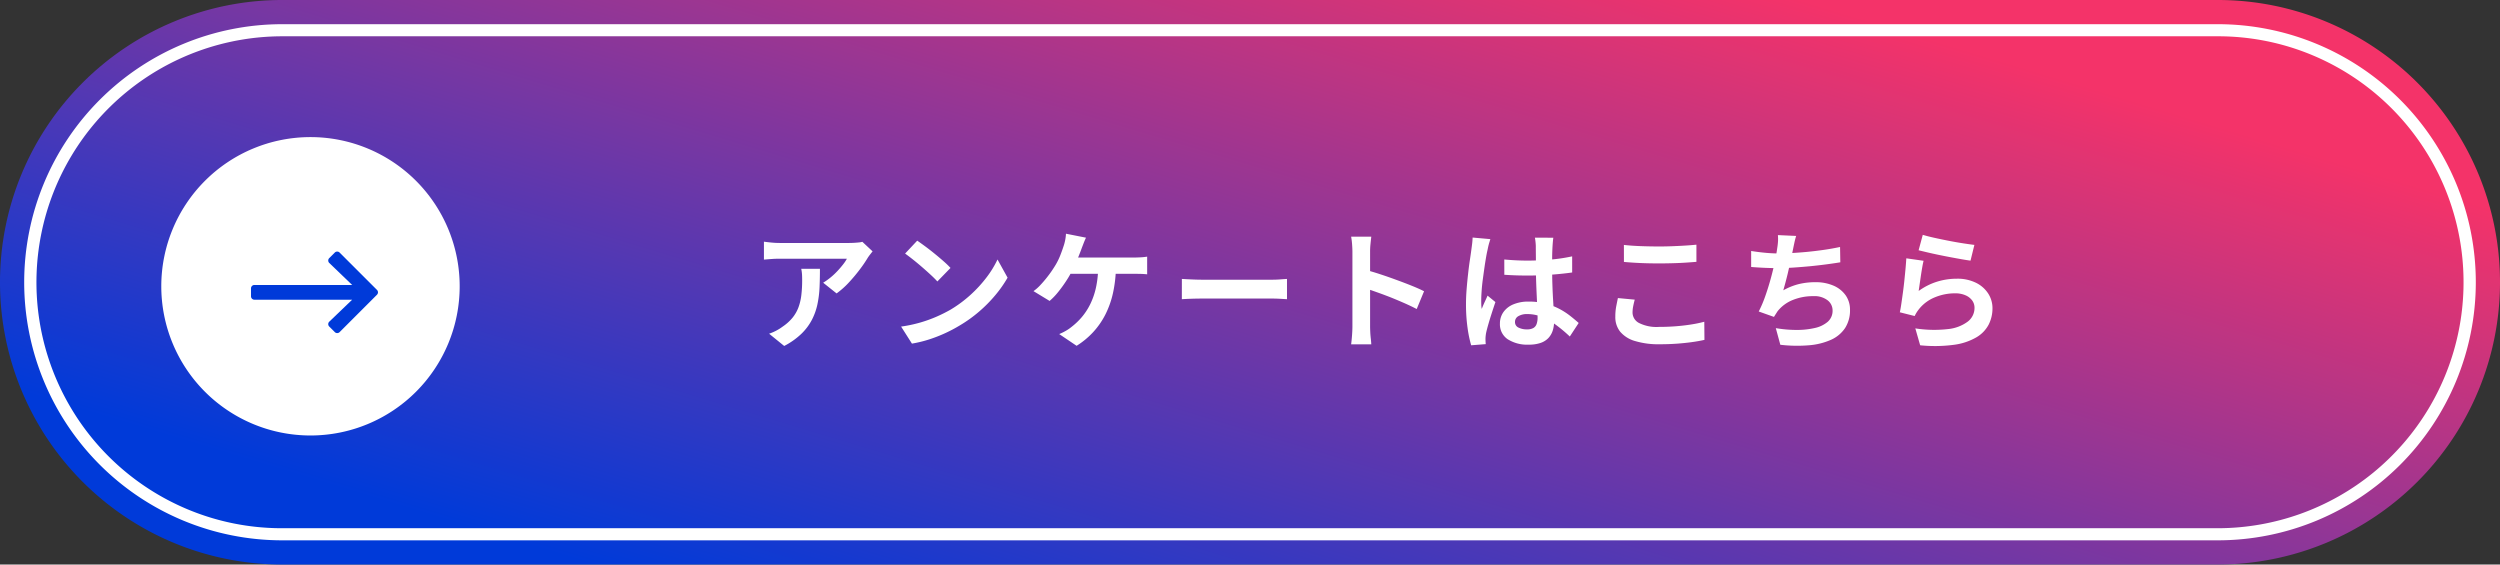
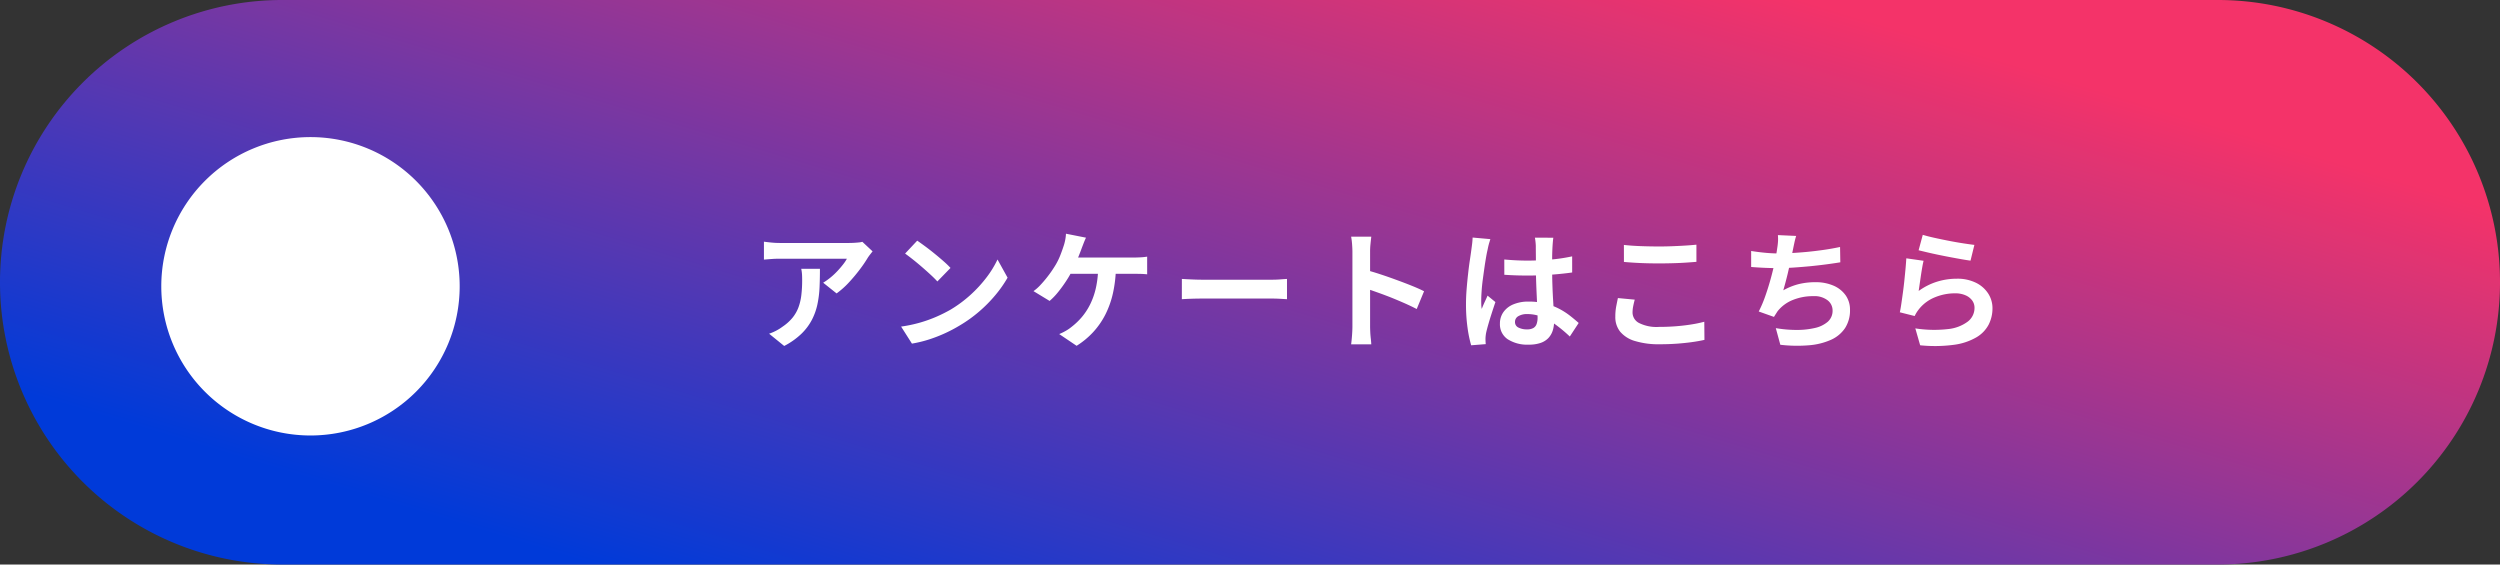
<svg xmlns="http://www.w3.org/2000/svg" width="310" height="70" viewBox="0 0 310 70">
  <rect x="0" y="0" width="310" height="70" fill="#333333" stroke="none" />
  <defs>
    <style>.a{fill:url(#a);}.b{fill:#fff;}.c{fill:#003ad9;}</style>
    <linearGradient id="a" x1="0.111" y1="0.827" x2="0.899" y2="0.243" gradientUnits="objectBoundingBox">
      <stop offset="0" stop-color="#003ad9" />
      <stop offset="1" stop-color="#f43369" />
    </linearGradient>
  </defs>
  <g transform="translate(-528 -3350)">
    <path class="a" d="M35,0H275a35,35,0,0,1,0,70H35A35,35,0,0,1,35,0Z" transform="translate(528 3350)" />
-     <path class="b" d="M32,1.5A30.508,30.508,0,0,0,20.129,60.1,30.307,30.307,0,0,0,32,62.5H272A30.508,30.508,0,0,0,283.871,3.9,30.307,30.307,0,0,0,272,1.5H32M32,0H272a32,32,0,0,1,0,64H32A32,32,0,0,1,32,0Z" transform="translate(531 3353)" />
    <path class="b" d="M-62.8-10.832q-.128.16-.32.408t-.3.424A15.761,15.761,0,0,1-64.4-8.568a20.166,20.166,0,0,1-1.344,1.6,10.1,10.1,0,0,1-1.52,1.352l-1.664-1.328a7.682,7.682,0,0,0,.944-.672,8.833,8.833,0,0,0,.856-.808q.392-.424.688-.808a4.9,4.9,0,0,0,.456-.688H-74.32q-.5,0-.944.032t-1.008.08v-2.224q.464.064.96.112t.992.048H-65.7q.224,0,.544-.016t.632-.048a2.325,2.325,0,0,0,.456-.08Zm-6.528,2.16q0,1.184-.048,2.288a12.87,12.87,0,0,1-.264,2.12,7.624,7.624,0,0,1-.688,1.928,6.824,6.824,0,0,1-1.3,1.728A9.134,9.134,0,0,1-73.76.9l-1.872-1.52a6.275,6.275,0,0,0,.816-.344,5.856,5.856,0,0,0,.864-.536,5.692,5.692,0,0,0,1.24-1.12,4.605,4.605,0,0,0,.728-1.288,6.606,6.606,0,0,0,.352-1.52,15.614,15.614,0,0,0,.1-1.8q0-.368-.016-.712a4.632,4.632,0,0,0-.1-.728Zm12.064-3.488q.416.288.976.7t1.16.9q.6.488,1.128.952a11.162,11.162,0,0,1,.864.832L-54.768-7.1q-.3-.336-.8-.8t-1.072-.96q-.576-.5-1.136-.944t-.992-.752Zm-2,10.656A16.945,16.945,0,0,0-56.912-2a16.4,16.4,0,0,0,2.048-.736A18.621,18.621,0,0,0-53.136-3.6a15.473,15.473,0,0,0,2.5-1.856,15.91,15.91,0,0,0,1.984-2.168,12.263,12.263,0,0,0,1.344-2.2l1.248,2.256a14.9,14.9,0,0,1-1.5,2.144,17.218,17.218,0,0,1-2.008,2.04,16.725,16.725,0,0,1-2.416,1.736,18.143,18.143,0,0,1-1.76.936,18,18,0,0,1-1.992.784A15.017,15.017,0,0,1-57.92.608Zm22.928-11.024q-.144.3-.288.672t-.24.624q-.144.4-.344.9t-.416,1q-.216.5-.44.92a13.068,13.068,0,0,1-.76,1.3,16.287,16.287,0,0,1-.968,1.328,8.3,8.3,0,0,1-1.056,1.1l-2-1.216a5.422,5.422,0,0,0,.824-.72q.392-.416.752-.864t.664-.888q.3-.44.528-.824a7.978,7.978,0,0,0,.552-1.136q.232-.592.376-1.04a5.882,5.882,0,0,0,.232-.84,5.328,5.328,0,0,0,.1-.808Zm-2.528,2.464h8.448q.32,0,.8-.024a7.6,7.6,0,0,0,.864-.088v2.192q-.448-.048-.92-.056t-.744-.008H-39.04Zm6.24,1.152a16.027,16.027,0,0,1-.368,3.256,11.345,11.345,0,0,1-.952,2.68A9.685,9.685,0,0,1-35.456-.808,9.987,9.987,0,0,1-37.5.88l-2.16-1.456a6.678,6.678,0,0,0,.832-.408,4.97,4.97,0,0,0,.688-.472,8.484,8.484,0,0,0,1.272-1.208,7.829,7.829,0,0,0,1.04-1.584,9.035,9.035,0,0,0,.72-2.056,12.329,12.329,0,0,0,.28-2.608Zm8.176,1.5.736.04q.448.024.936.04t.9.016h8.592q.56,0,1.056-.04t.816-.056V-4.9l-.816-.048q-.544-.032-1.056-.032h-8.592q-.688,0-1.408.024t-1.168.056ZM-3.3-1.536v-9.2q0-.416-.04-.96a8.4,8.4,0,0,0-.12-.96h2.5q-.048.416-.1.92t-.048,1q0,.448,0,1.216t0,1.7q0,.936,0,1.9t0,1.864q0,.9,0,1.56t0,.952q0,.224.016.632t.064.84Q-.976.368-.96.7h-2.5q.064-.48.112-1.12T-3.3-1.536Zm1.712-6.976q.8.208,1.792.536t2,.7q1.008.368,1.9.728t1.48.664L4.672-3.68Q4-4.032,3.184-4.392t-1.656-.7Q.688-5.424-.12-5.712t-1.464-.512Zm17.12-1.312q.688.064,1.384.1t1.416.04q1.472,0,2.928-.128a21.046,21.046,0,0,0,2.688-.4v2q-1.248.176-2.7.28t-2.912.1q-.7,0-1.4-.024t-1.4-.072Zm6.08-2.7q-.032.224-.056.5t-.04.544q-.016.256-.032.688t-.016.968q0,.536,0,1.128,0,1.088.032,2.04t.08,1.76l.088,1.48q.04.672.04,1.248a3.782,3.782,0,0,1-.168,1.152,2.45,2.45,0,0,1-.536.928A2.384,2.384,0,0,1,20.04.52a4.347,4.347,0,0,1-1.464.216A4.508,4.508,0,0,1,15.952.064a2.218,2.218,0,0,1-.96-1.936A2.431,2.431,0,0,1,15.424-3.3a2.818,2.818,0,0,1,1.232-.96,4.754,4.754,0,0,1,1.888-.344,8.244,8.244,0,0,1,2.064.24,7.989,7.989,0,0,1,1.7.64,8.724,8.724,0,0,1,1.368.872q.6.472,1.08.9l-1.1,1.68A17.517,17.517,0,0,0,21.872-1.76a7.856,7.856,0,0,0-1.72-.96,4.8,4.8,0,0,0-1.768-.336,2.1,2.1,0,0,0-1.1.256.8.8,0,0,0-.424.72.742.742,0,0,0,.432.7,2.273,2.273,0,0,0,1.056.224,1.556,1.556,0,0,0,.784-.168.92.92,0,0,0,.408-.5,2.313,2.313,0,0,0,.12-.792q0-.416-.032-1.088T19.56-5.2q-.04-.832-.072-1.736T19.456-8.7q0-.912-.008-1.656t-.008-1.112q0-.176-.032-.5t-.08-.56Zm-7.808.176q-.048.16-.136.448t-.144.56q-.056.272-.088.416-.08.336-.176.9t-.2,1.28q-.1.712-.2,1.456T12.72-5.88q-.048.664-.048,1.144,0,.24.008.52a3.107,3.107,0,0,0,.056.52q.112-.288.232-.56t.248-.544q.128-.272.24-.544l.976.8q-.224.656-.456,1.376t-.416,1.36q-.184.64-.28,1.072-.032.16-.056.384A3.586,3.586,0,0,0,13.2.016q0,.128.008.312t.024.344L11.424.816a15.351,15.351,0,0,1-.448-2.168A20.629,20.629,0,0,1,10.784-4.3q0-.9.08-1.88t.184-1.9q.1-.912.216-1.672t.176-1.224q.048-.336.1-.76t.064-.808Zm16.56.72q.88.1,1.984.144t2.368.048q.784,0,1.624-.032t1.624-.08q.784-.048,1.392-.112v2.128q-.56.048-1.352.1t-1.648.072q-.856.024-1.624.024-1.248,0-2.32-.048T30.368-9.52Zm1.344,6.784q-.112.416-.192.816a4.07,4.07,0,0,0-.08.8,1.465,1.465,0,0,0,.776,1.264,4.81,4.81,0,0,0,2.5.5q1.088,0,2.1-.08t1.912-.224a15.313,15.313,0,0,0,1.608-.336L40.352.144q-.7.16-1.568.28T36.92.616q-1,.072-2.12.072a10.016,10.016,0,0,1-3.056-.4A3.77,3.77,0,0,1,29.9-.872,2.889,2.889,0,0,1,29.3-2.736a6.727,6.727,0,0,1,.112-1.28q.112-.576.208-1.024Zm20.016-7.9q-.128.416-.216.824t-.168.808l-.184.88q-.1.5-.224,1.048T50.68-8.08q-.136.56-.28,1.1T50.128-6a7.7,7.7,0,0,1,1.936-.776A8.626,8.626,0,0,1,54.1-7.008a5.513,5.513,0,0,1,2.264.432,3.542,3.542,0,0,1,1.5,1.2A3.052,3.052,0,0,1,58.4-3.584a4.017,4.017,0,0,1-.616,2.272A4.122,4.122,0,0,1,56.024.144a8.3,8.3,0,0,1-2.736.672A18.007,18.007,0,0,1,49.76.752L49.2-1.312a15.244,15.244,0,0,0,2.568.224,9.8,9.8,0,0,0,2.264-.24A3.631,3.631,0,0,0,55.64-2.1a1.807,1.807,0,0,0,.6-1.416,1.582,1.582,0,0,0-.608-1.24,2.663,2.663,0,0,0-1.776-.52A6.611,6.611,0,0,0,51.3-4.8a4.567,4.567,0,0,0-1.88,1.392q-.112.176-.216.336t-.232.368l-1.888-.672a14.966,14.966,0,0,0,.832-1.968q.384-1.1.688-2.224t.5-2.088q.192-.968.272-1.576a8.13,8.13,0,0,0,.1-.872,5.837,5.837,0,0,0-.016-.744ZM46.144-10.88q.768.128,1.664.216t1.648.088q.768,0,1.688-.048t1.944-.144q1.024-.1,2.056-.248t2.024-.36l.032,1.9q-.768.128-1.736.256t-2.024.232q-1.056.1-2.08.168t-1.888.064q-.928,0-1.768-.04t-1.56-.1Zm21.28-2q.576.176,1.44.368t1.808.376q.944.184,1.784.312t1.368.192l-.48,1.952q-.48-.064-1.16-.184t-1.44-.264q-.76-.144-1.5-.3t-1.344-.3q-.608-.144-.992-.24Zm.1,3.216q-.08.32-.168.824t-.168,1.048q-.08.544-.152,1.04t-.12.832a7.852,7.852,0,0,1,2.28-1.152,8.226,8.226,0,0,1,2.44-.368,5.18,5.18,0,0,1,2.4.512,3.767,3.767,0,0,1,1.512,1.344,3.347,3.347,0,0,1,.52,1.808A4.445,4.445,0,0,1,75.6-1.76,3.983,3.983,0,0,1,74.08-.176a7.46,7.46,0,0,1-2.768.928A17.913,17.913,0,0,1,67.1.816L66.5-1.28a15.124,15.124,0,0,0,4.032.088A4.923,4.923,0,0,0,73-2.12a2.135,2.135,0,0,0,.84-1.7,1.525,1.525,0,0,0-.3-.936,2.012,2.012,0,0,0-.848-.64,3.113,3.113,0,0,0-1.232-.232,6.509,6.509,0,0,0-2.52.488,4.865,4.865,0,0,0-1.928,1.4,4.91,4.91,0,0,0-.344.472,4.143,4.143,0,0,0-.248.456l-1.84-.464q.1-.464.192-1.1t.192-1.36q.1-.728.176-1.464t.144-1.456q.064-.72.1-1.312Z" transform="translate(699 3392)" />
    <path class="b" d="M18.5,0A18.5,18.5,0,1,1,0,18.5,18.5,18.5,0,0,1,18.5,0Z" transform="translate(548 3367)" />
-     <path class="c" d="M2.514-11.682l-.69.69a.422.422,0,0,0,.006.6L4.668-7.664H-7.453a.422.422,0,0,0-.422.422v.984a.422.422,0,0,0,.422.422H4.668L1.83-3.111a.422.422,0,0,0-.006.6l.69.69a.422.422,0,0,0,.6,0L7.744-6.452a.422.422,0,0,0,0-.6L3.111-11.682A.422.422,0,0,0,2.514-11.682Z" transform="translate(567 3393)" />
  </g>
</svg>